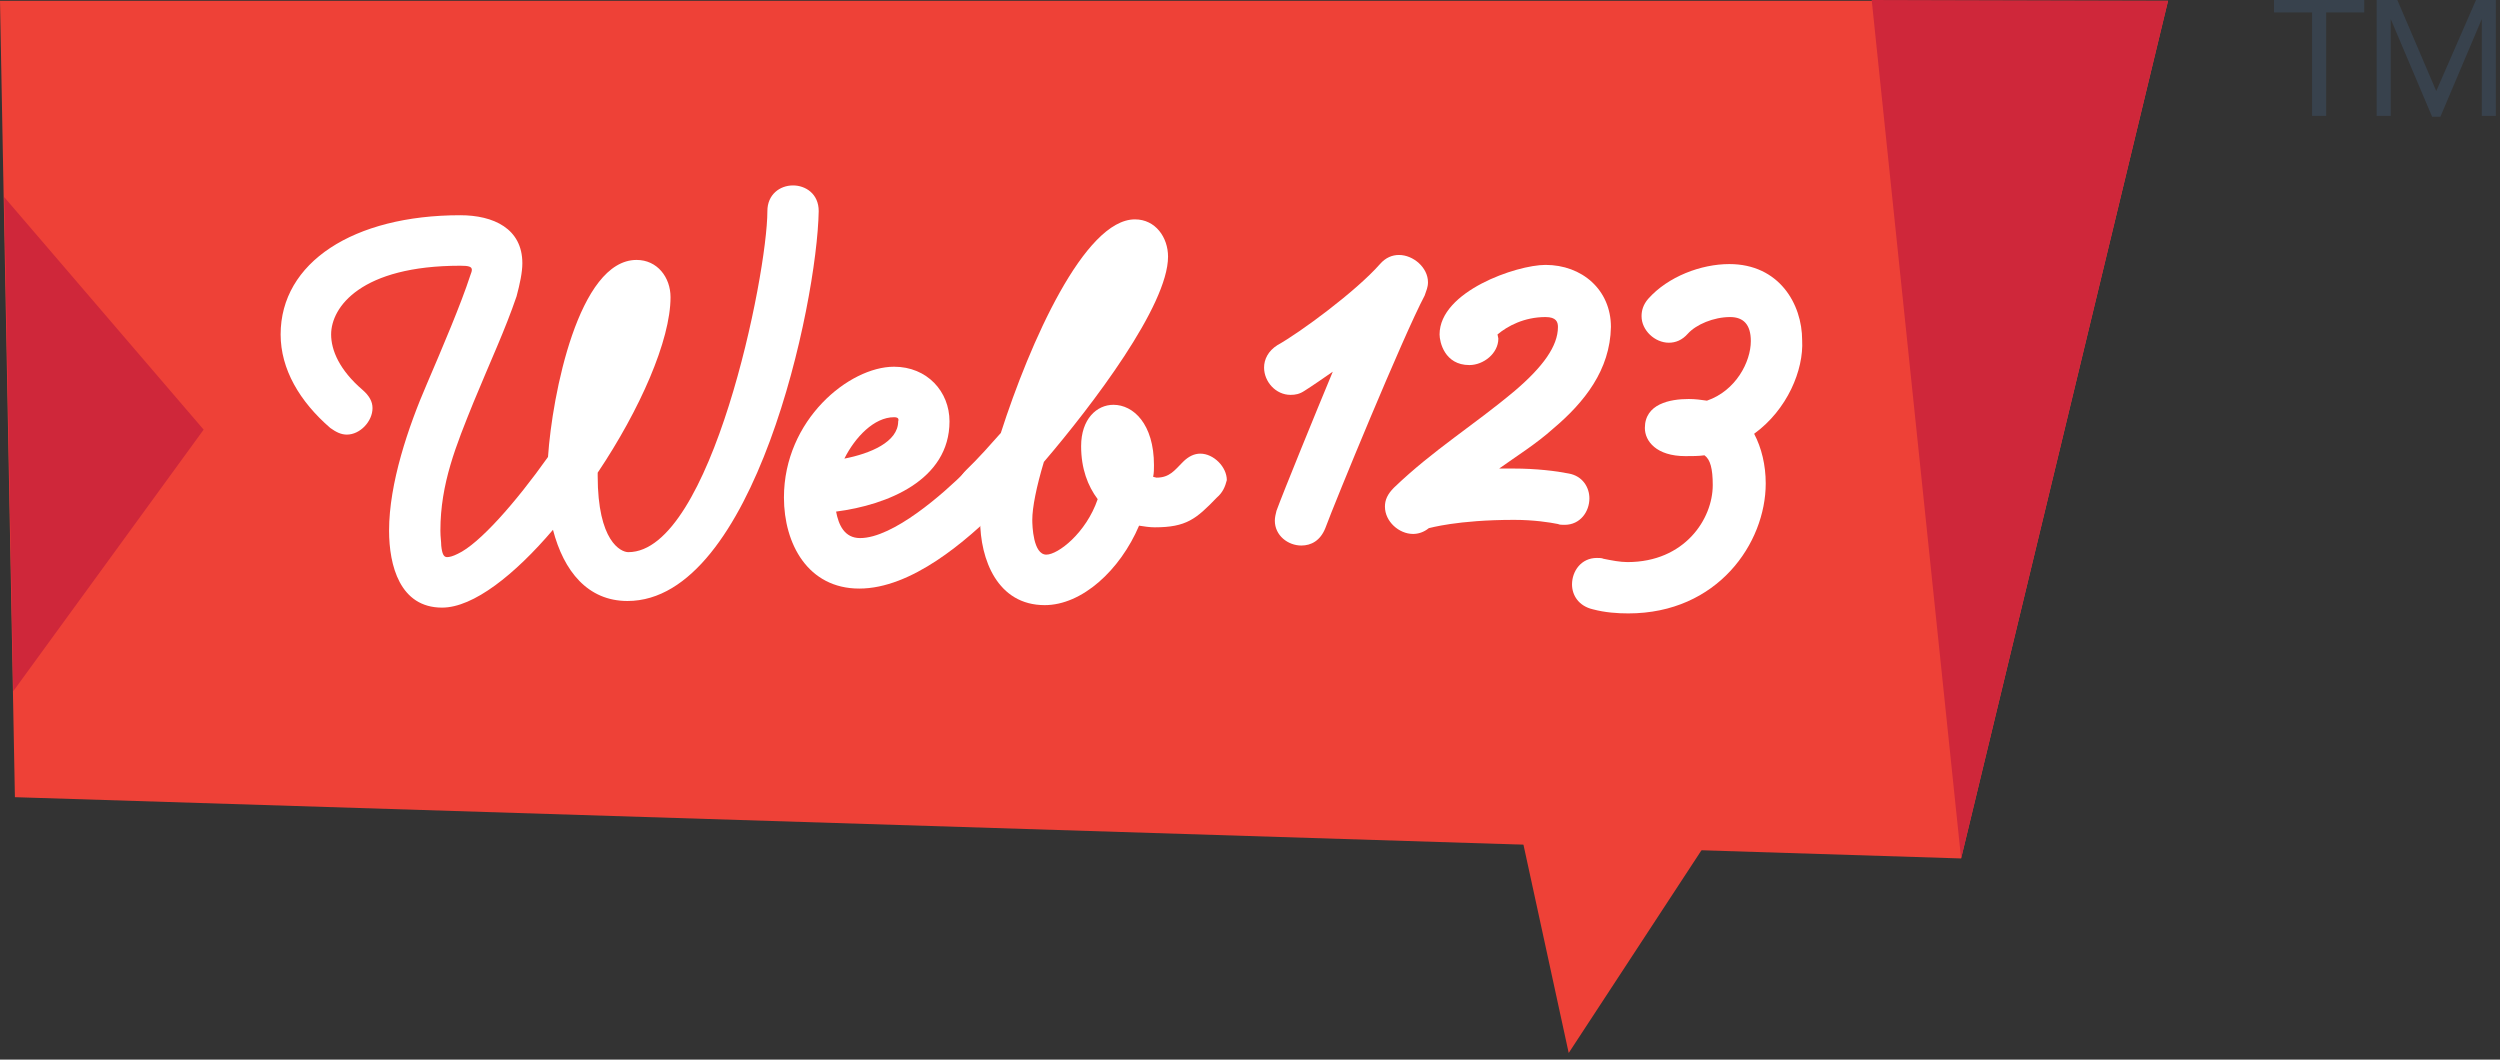
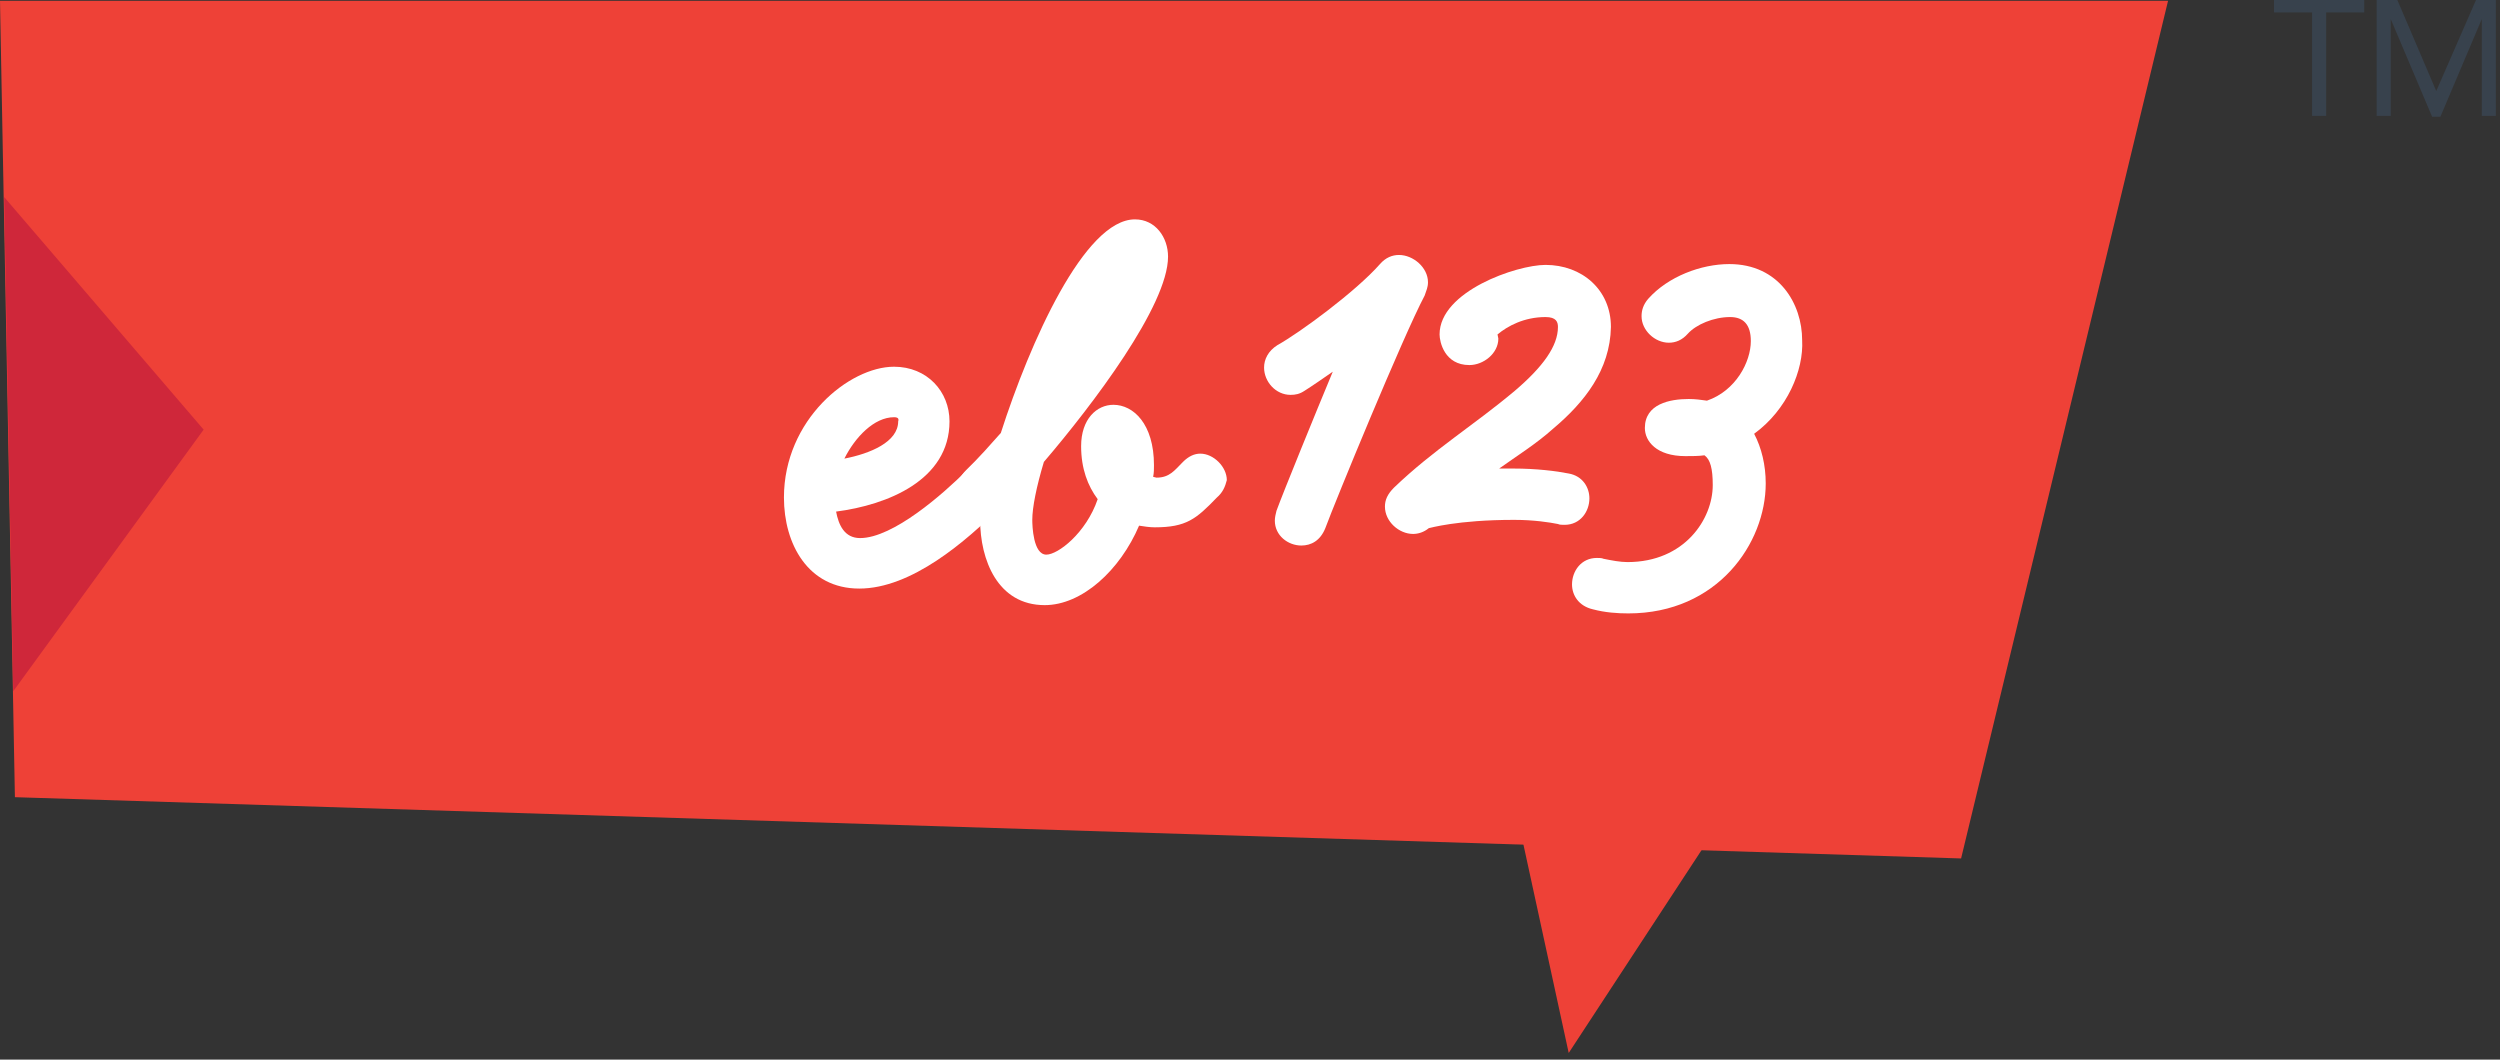
<svg xmlns="http://www.w3.org/2000/svg" width="302" height="128" viewBox="0 0 302 128" fill="none">
  <rect x="0" y="0" width="302" height="128" fill="#333333" stroke="none" />
  <g clip-path="url(#clip0_401_2)">
    <path d="M285.6 1.5H281V14H279.3V1.5H274.7V0H285.6V1.5Z" fill="#38424D" />
    <path d="M287.1 0H289.6L294.3 11L299.1 0H301.5V14H299.8V2.3L294.8 14.1H293.8L288.8 2.3V14H287.1V0Z" fill="#38424D" />
    <path d="M0 0.1L1.8 96.3L236.9 103.7L261.9 0.1H0Z" fill="#EE4137" />
    <path d="M183.7 100.5L189.5 127.2L206.2 101.7L183.7 100.5Z" fill="#EE4137" />
-     <path d="M236.9 103.7L226.1 0L261.9 0.1L236.9 103.7Z" fill="#CF273A" />
    <path d="M24.6 51.9L1.6 83.5L0.5 23.8L24.6 51.9Z" fill="#CF273A" />
-     <path d="M75.8 72.6C71 72.6 68.1 69 66.8 64C62.2 69.4 57.2 73.4 53.4 73.4C48.3 73.4 47 68.3 47 64.1C47 58.4 49.3 51.6 51.6 46.3C53.4 42.1 55.7 36.7 56.8 33.3C56.9 33 57 32.8 57 32.6C57 32.2 56.6 32.1 55.6 32.1C43.6 32.1 40 37.1 40 40.4C40 42.3 41 44.7 43.8 47.1C44.6 47.8 45 48.5 45 49.3C45 50.9 43.5 52.5 41.9 52.5C41.2 52.5 40.6 52.2 39.9 51.7C36.2 48.5 33.9 44.6 33.9 40.4C33.9 31.7 42.7 26 55.6 26C59.6 26 63.1 27.6 63.1 31.8C63.1 32.9 62.8 34.3 62.4 35.8C61 39.9 59.3 43.5 57.2 48.6C55.1 53.8 53.2 58.4 53.2 64.1C53.2 64.9 53.3 65.4 53.3 65.9C53.4 66.9 53.6 67.3 54 67.3C54.3 67.3 54.7 67.2 55.3 66.9C57.9 65.7 62.3 60.7 66.2 55.2C66.7 47.7 69.9 31.4 76.9 31.4C79.4 31.4 81 33.5 81 35.9C81 41.1 77.3 49.5 72.2 57.1V57.5C72.2 65.4 75 66.7 75.9 66.7C85.9 66.7 92.7 33.2 92.7 25.5C92.7 23.5 94.2 22.4 95.8 22.4C97.3 22.4 98.9 23.4 98.9 25.5C98.7 36.7 91.1 72.6 75.8 72.6Z" fill="white" />
    <path d="M122 60.1L120.9 61.2C116.7 65.4 110.1 71.1 103.8 71.1C97.6 71.1 94.7 65.7 94.7 60.1C94.7 50.7 102.6 44.3 108 44.3C112 44.3 114.7 47.3 114.7 50.9C114.7 58 107.2 61 101 61.8C101.3 63.4 102 65 103.9 65C107.9 65 114 59.6 116.7 56.9L117.8 55.8C118.5 55.1 119.2 54.8 120 54.8C121.6 54.8 123.1 56.3 123.1 57.9C123 58.7 122.7 59.5 122 60.1ZM108 50.4C105.6 50.4 103.3 52.8 102 55.4C105.1 54.8 108.5 53.4 108.5 50.9C108.6 50.6 108.5 50.4 108 50.4Z" fill="white" />
    <path d="M147 60.1C144.5 62.7 143.3 63.7 139.5 63.7C138.9 63.7 138.2 63.6 137.6 63.5C135.3 68.9 130.7 73.1 126.2 73.1C120.5 73.1 118.4 67.6 118.4 62.8L118.5 62C117 61.8 115.7 60.4 115.7 58.9C115.7 58.2 116 57.5 116.7 56.8L117.8 55.7C118.3 55.2 119.4 54 120.9 52.3C124.4 41.4 131 26.5 137.1 26.5C139.6 26.5 141.1 28.7 141.1 31C141.1 36.9 132 48.9 126.1 55.8C125.2 58.8 124.7 61.3 124.7 62.8C124.7 63.5 124.8 67 126.4 67C127.8 67 131.2 64.4 132.6 60.3C131.4 58.7 130.6 56.6 130.6 53.9C130.6 50.6 132.5 48.9 134.5 48.9C136.9 48.9 139.4 51.2 139.4 56.2C139.4 56.7 139.4 57.1 139.3 57.6L139.7 57.7C141.3 57.7 141.9 56.8 142.9 55.8C143.6 55.1 144.3 54.8 145 54.8C146.6 54.8 148.2 56.4 148.2 58C148 58.8 147.7 59.5 147 60.1Z" fill="white" />
    <path d="M172.1 35.7C169.5 40.6 161.2 60.8 160.1 63.8C159.5 65.3 158.4 65.9 157.2 65.9C155.6 65.9 154 64.7 154 62.9C154 62.5 154.1 62.1 154.2 61.7C155 59.5 159 49.7 161 44.9C160 45.6 158.4 46.7 157.6 47.2C157 47.6 156.5 47.7 155.9 47.7C154.1 47.7 152.7 46.1 152.7 44.4C152.7 43.4 153.2 42.4 154.3 41.7C157 40.2 163.8 35.2 166.7 31.9C167.4 31.1 168.2 30.8 169 30.8C170.7 30.8 172.5 32.3 172.5 34.1C172.5 34.7 172.3 35.1 172.1 35.7Z" fill="white" />
    <path d="M187.6 51.8C185.6 53.6 183.2 55.1 181.1 56.6H182.8C185.6 56.6 188 56.9 189.5 57.2C191.2 57.5 192 58.9 192 60.2C192 61.8 190.9 63.4 189 63.4C188.7 63.4 188.4 63.4 188.2 63.3C187.2 63.1 185.3 62.8 182.9 62.8C176 62.8 172.7 63.8 172.6 63.8C172 64.3 171.3 64.5 170.7 64.5C169 64.5 167.3 63 167.3 61.2C167.3 60.4 167.6 59.7 168.4 58.9C173.2 54.3 178 51.4 183 47.2C186.4 44.3 188.2 41.8 188.2 39.5C188.2 38.9 188 38.3 186.7 38.3C184.1 38.3 182.1 39.4 180.9 40.4L181 40.9C181 42.7 179.2 44.1 177.5 44.1C174.5 44.1 173.9 41.3 173.9 40.4C173.9 35.2 183.2 32 186.7 32C191.1 32 194.6 35 194.6 39.5C194.5 44.7 191.4 48.6 187.6 51.8Z" fill="white" />
    <path d="M211.9 52.4C212.8 54.1 213.3 56.2 213.3 58.4C213.3 65.6 207.5 74.1 196.7 74.1C195.4 74.1 193.9 74 192.4 73.6C190.7 73.2 189.9 71.9 189.9 70.6C189.9 69 191 67.4 192.9 67.4C193.2 67.4 193.5 67.4 193.7 67.5C194.7 67.7 195.7 67.9 196.6 67.9C203.5 67.9 206.9 62.7 206.9 58.6C206.9 56.6 206.6 55.5 205.9 55C205.2 55.1 204.4 55.1 203.6 55.1C200.1 55.1 198.7 53.3 198.7 51.7C198.7 48.8 201.7 48.2 204 48.2C204.8 48.2 205.5 48.3 206.2 48.4C209.7 47.2 211.5 43.7 211.5 41.2C211.5 39.2 210.6 38.3 209 38.3C207 38.3 204.9 39.2 203.9 40.3C203.2 41.1 202.4 41.4 201.6 41.4C199.9 41.4 198.3 39.9 198.3 38.2C198.3 37.5 198.5 36.8 199.1 36.1C201.5 33.4 205.5 31.9 208.9 31.9C214.9 31.9 217.7 36.7 217.7 41.1C217.9 44.7 215.9 49.5 211.9 52.4Z" fill="white" />
  </g>
  <defs>
    <clipPath id="clip0_401_2">
      <rect width="301.5" height="127.2" fill="white" />
    </clipPath>
  </defs>
</svg>